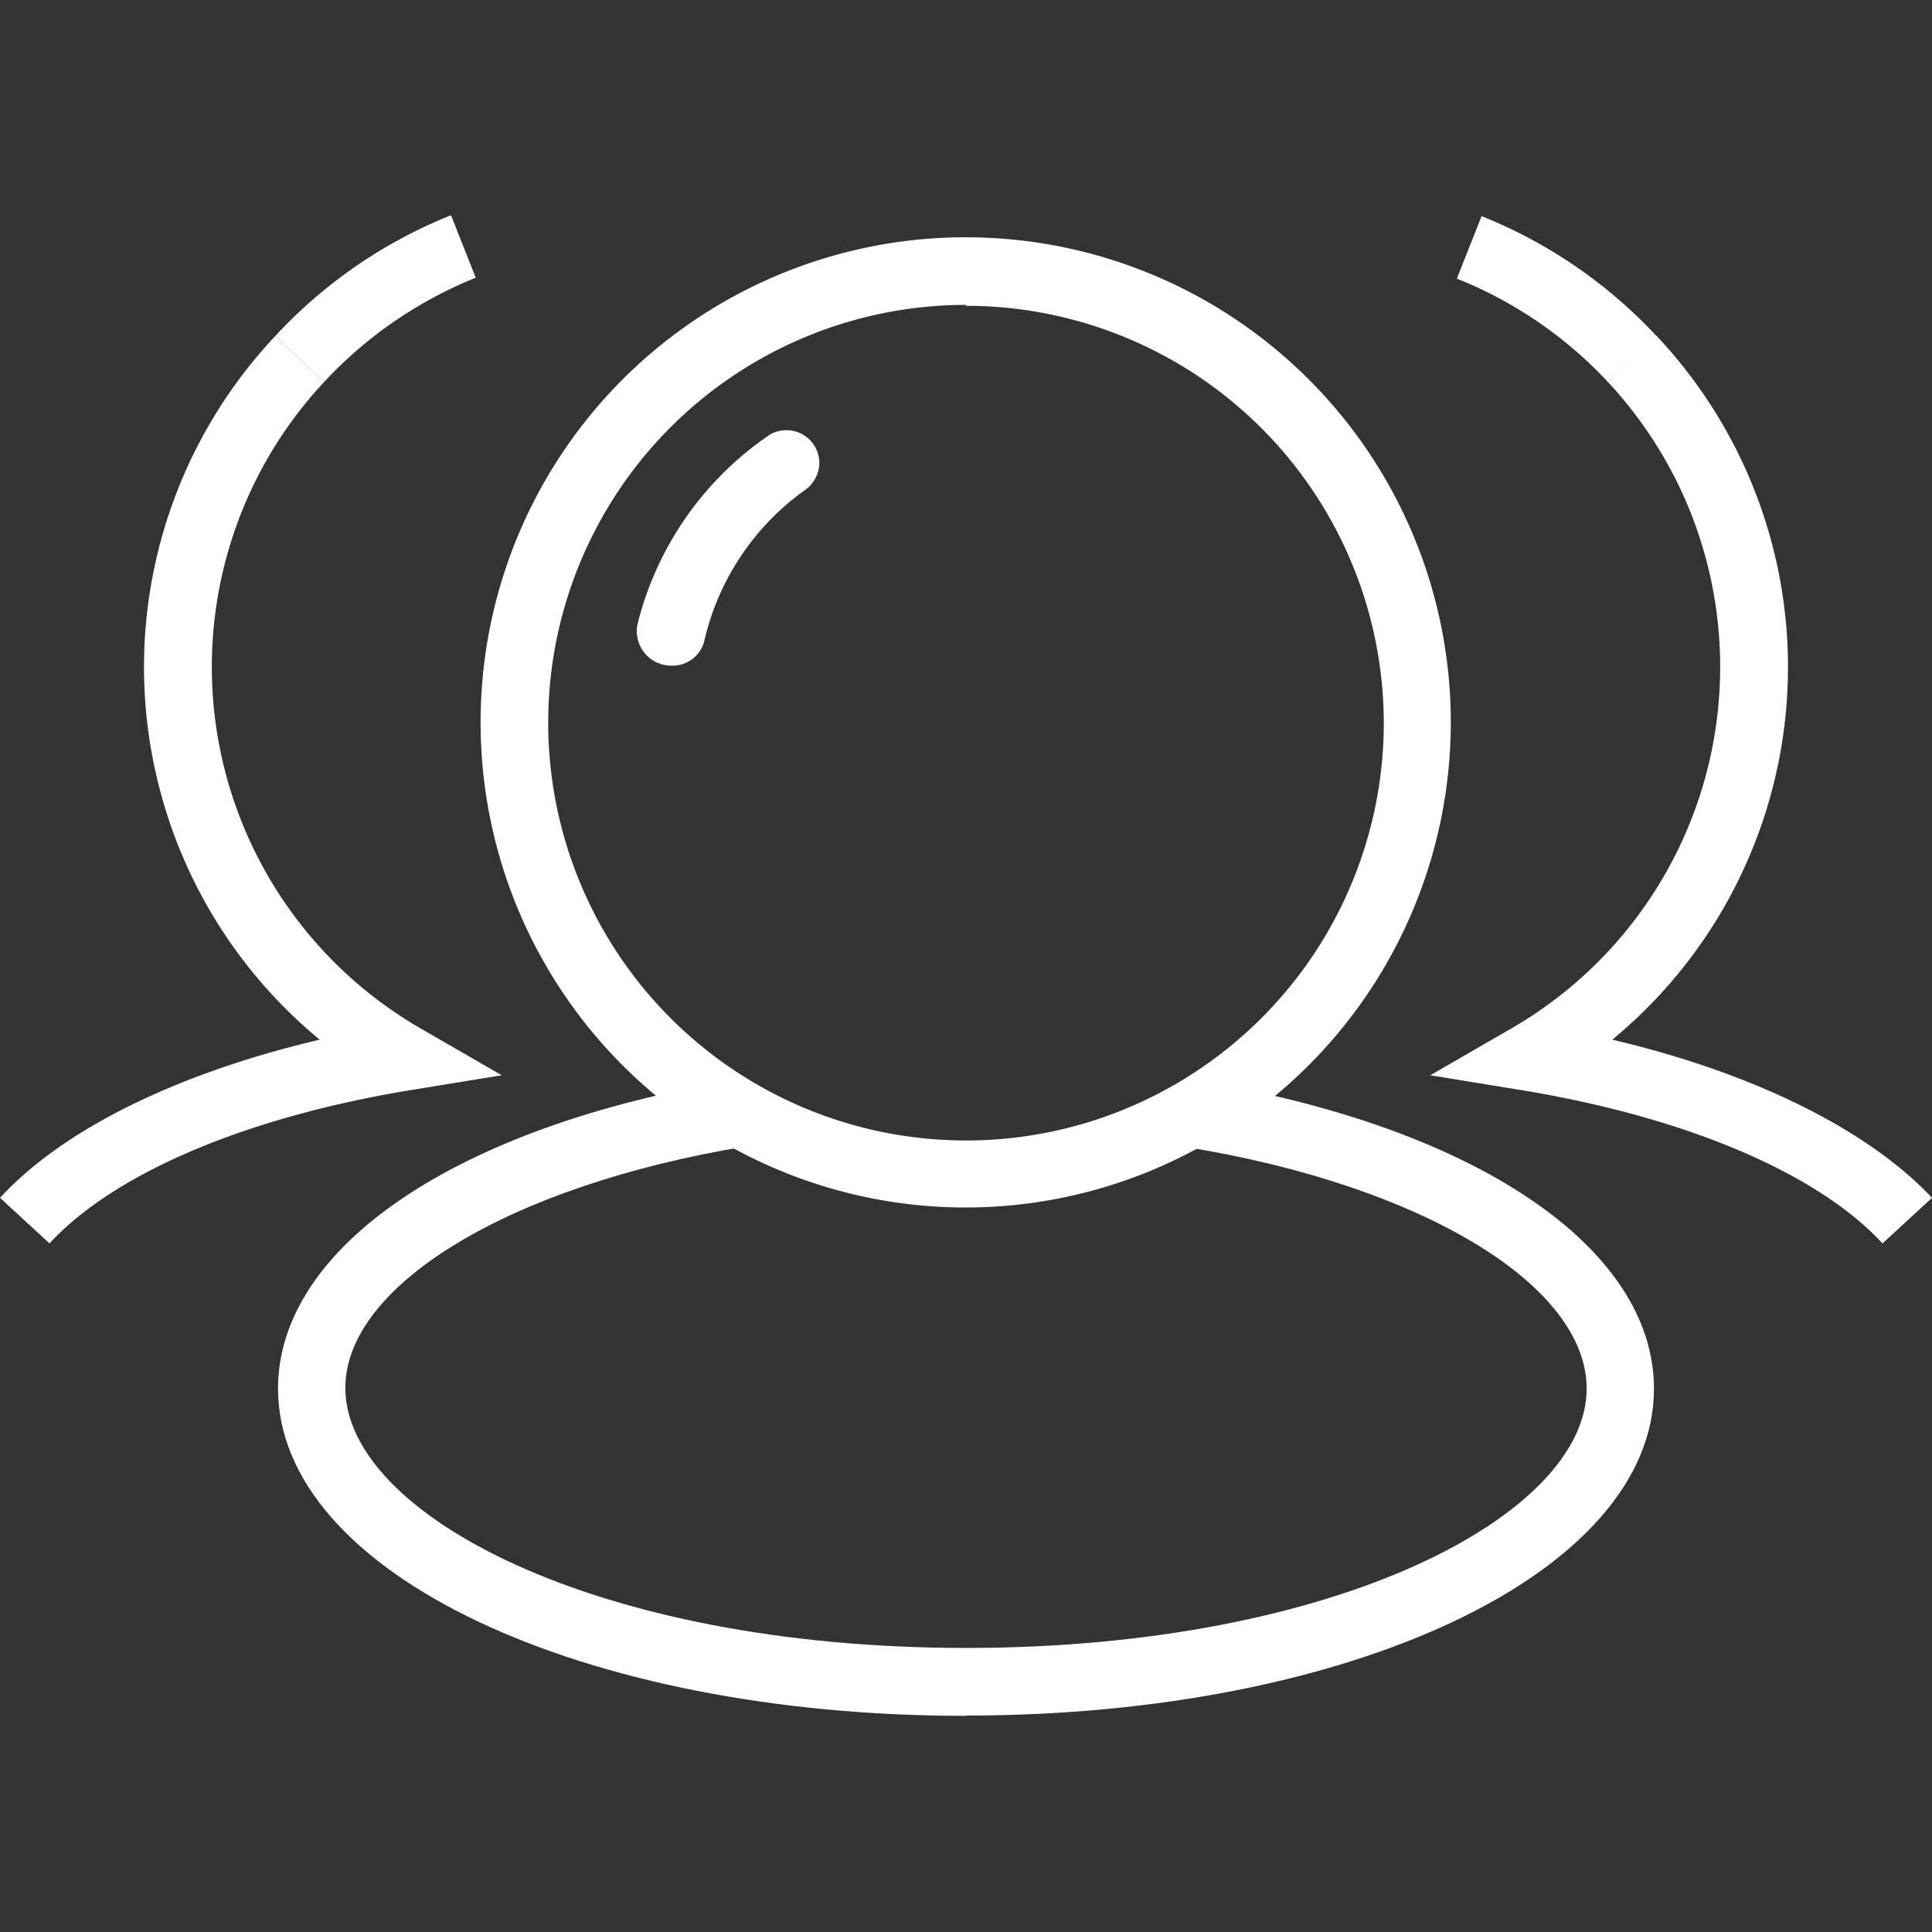
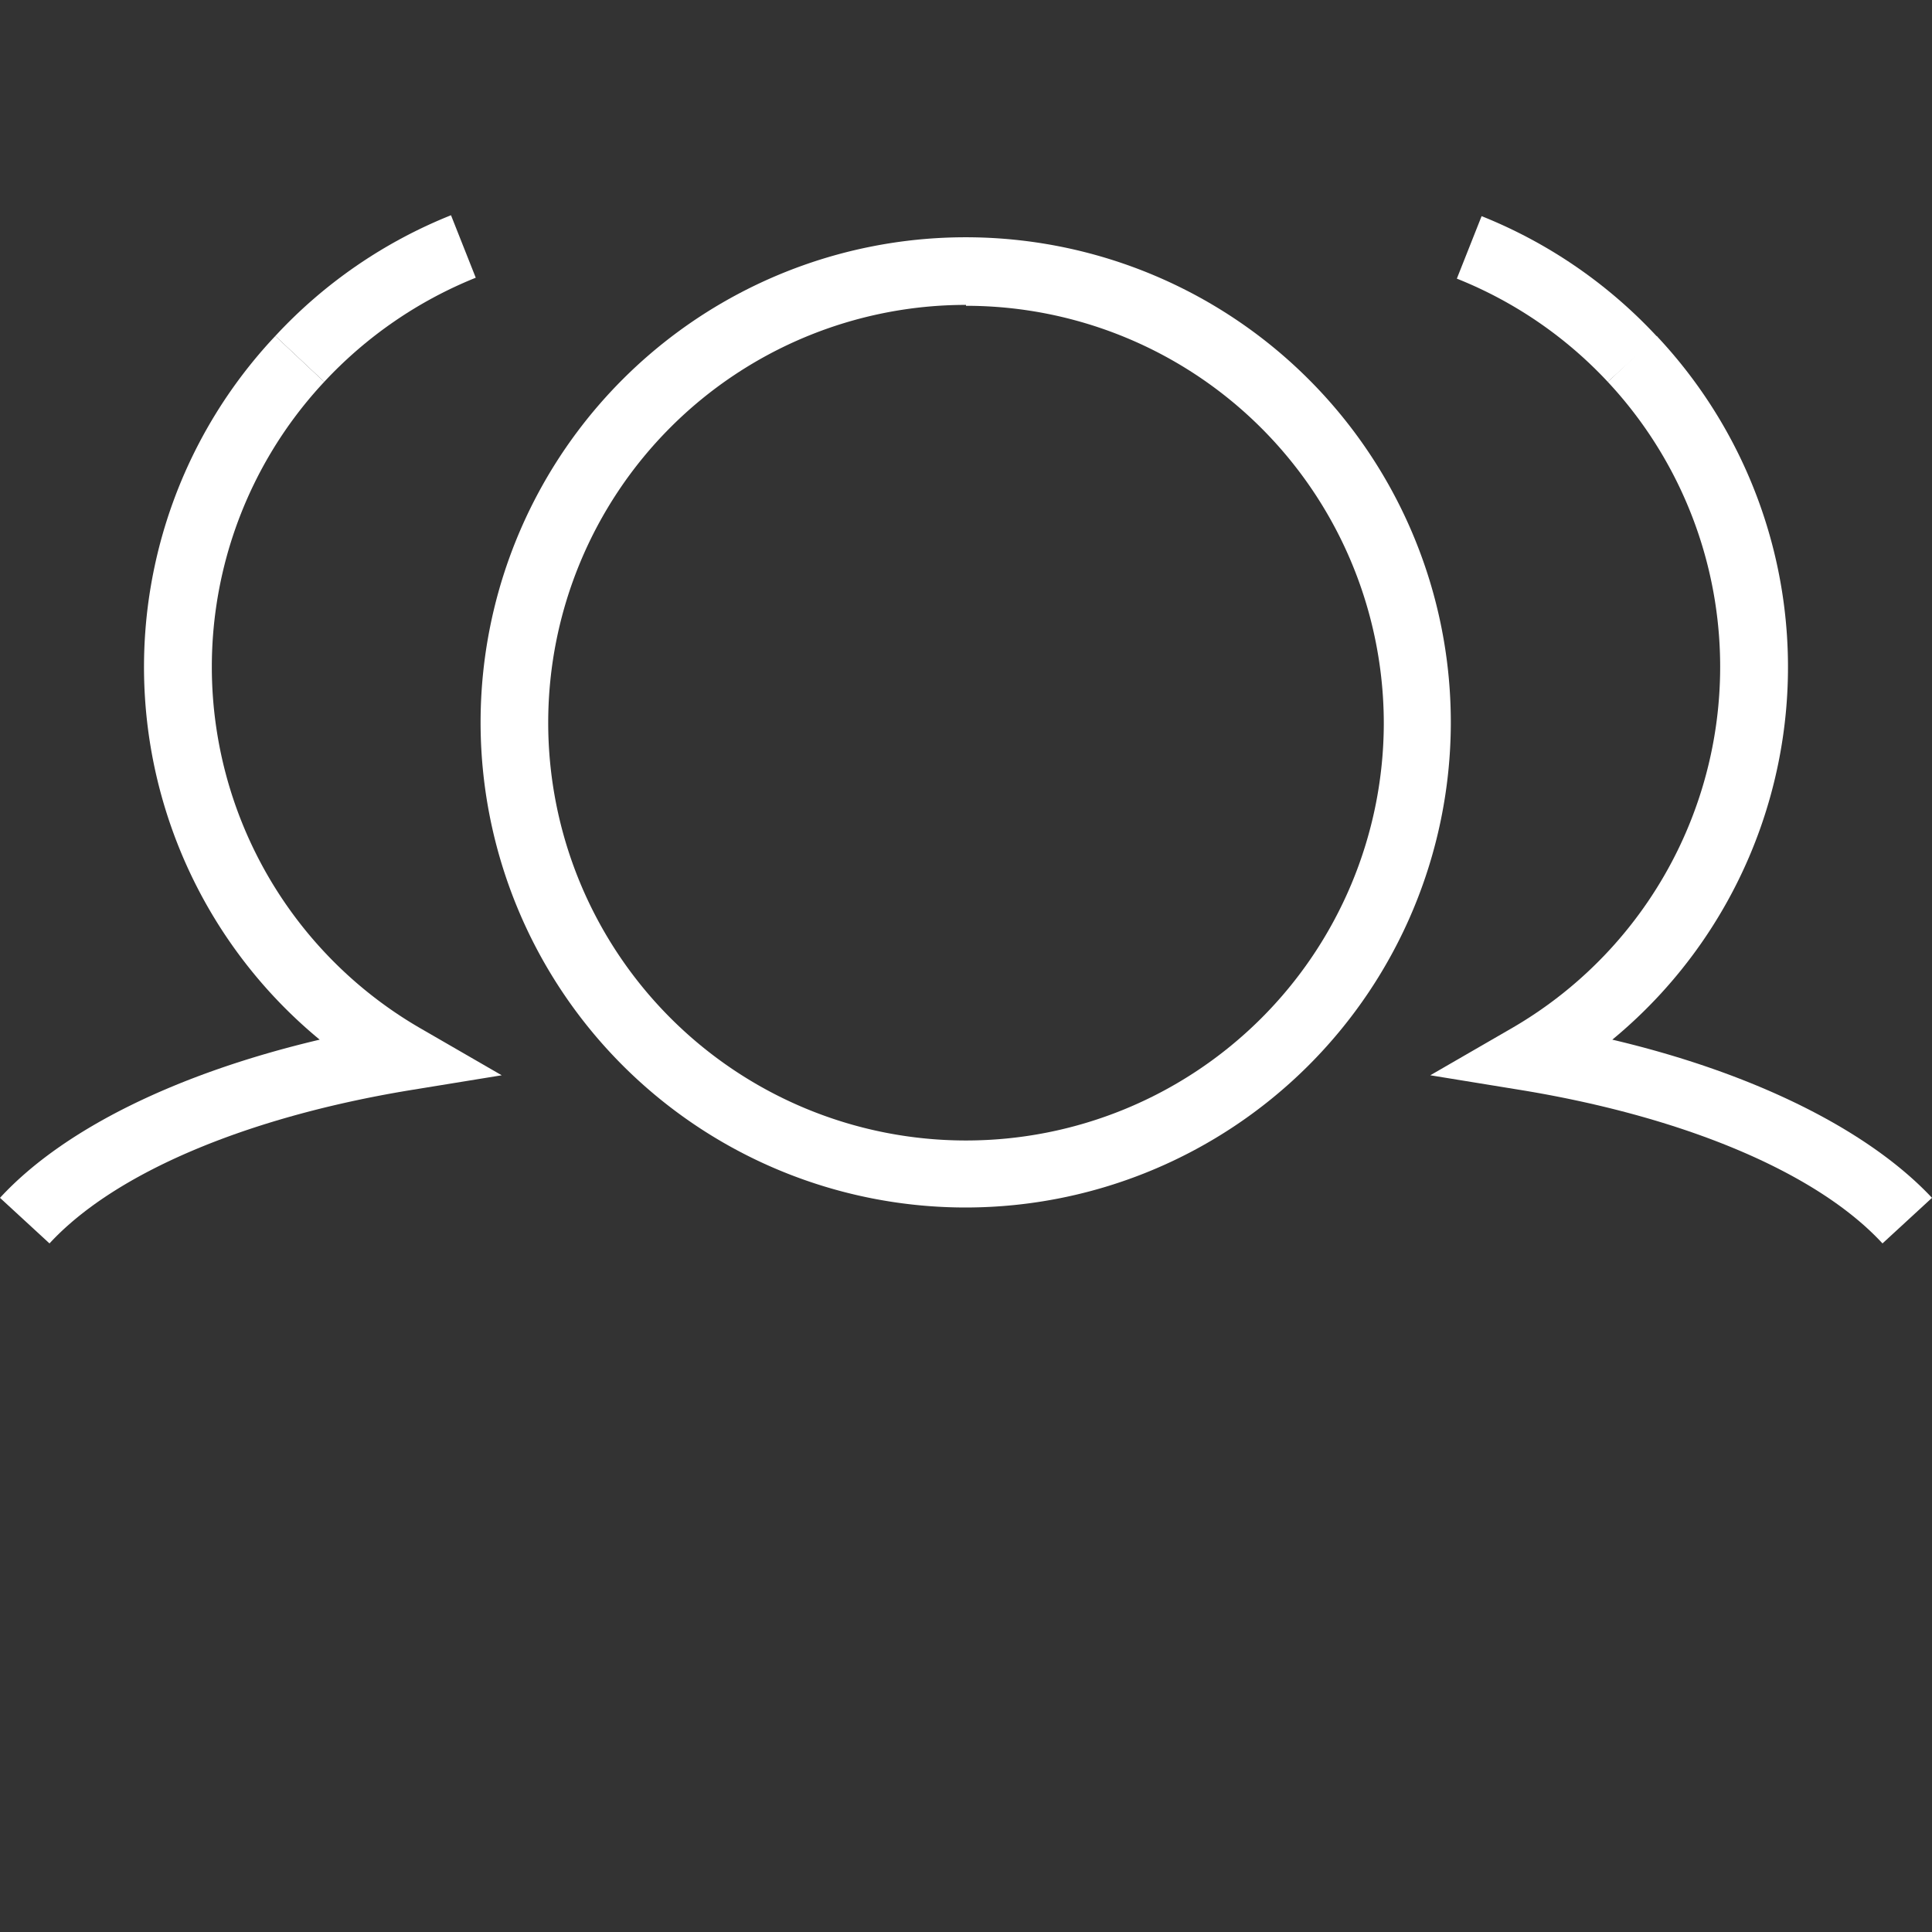
<svg xmlns="http://www.w3.org/2000/svg" id="图层_1" data-name="图层 1" viewBox="0 0 64 64">
  <rect x="0" y="0" width="64" height="64" fill="#333333" stroke="none" />
  <defs>
    <style>.cls-1{fill:#fff;}</style>
  </defs>
-   <path class="cls-1" d="M23.32,21.28a1.09,1.09,0,0,1-1.1.77,1.14,1.14,0,0,1-1.09-1.42A10.7,10.7,0,0,1,25.5,14.4a1.09,1.09,0,0,1,1.64,1,1.14,1.14,0,0,1-.54.88A8.47,8.47,0,0,0,23.32,21.28Z" />
  <path class="cls-1" d="M32,40A16.07,16.07,0,1,1,48.06,24,16.08,16.08,0,0,1,32,40Zm0-29.9A13.84,13.84,0,1,0,45.84,24,13.84,13.84,0,0,0,32,10.13Z" />
-   <path class="cls-1" d="M32,56.84C19.22,56.84,9.21,52.09,9.21,46c0-4.69,5.93-8.7,15.12-10.22l.36,2.2c-7.8,1.29-13.25,4.59-13.25,8,0,4.16,8.26,8.61,20.56,8.61S52.56,50.17,52.56,46c0-3.43-5.45-6.73-13.25-8l.36-2.2C48.85,37.31,54.79,41.32,54.79,46c0,6.08-10,10.83-22.79,10.83Z" />
  <path class="cls-1" d="M62.36,41.19c-2.14-2.32-6.48-4.17-11.91-5.07l-3.07-.5,2.7-1.56a13.83,13.83,0,0,0,3.18-21.41l1.62-1.52a16,16,0,0,1-1.47,23.31c4.71,1.11,8.49,3,10.59,5.24l-1.64,1.51Z" />
  <path class="cls-1" d="M53.26,12.65a13.85,13.85,0,0,0-5-3.42l.82-2.07a16.06,16.06,0,0,1,5.82,4ZM1.64,41.19,0,39.68c2.1-2.28,5.88-4.13,10.59-5.24A16,16,0,0,1,9.12,11.13l1.62,1.52a13.83,13.83,0,0,0,3.18,21.41l2.7,1.56-3.07.5c-5.43.9-9.77,2.75-11.91,5.07Z" />
  <path class="cls-1" d="M10.74,12.65,9.12,11.13a16.06,16.06,0,0,1,5.82-4l.82,2.07A14,14,0,0,0,10.74,12.65Z" />
</svg>